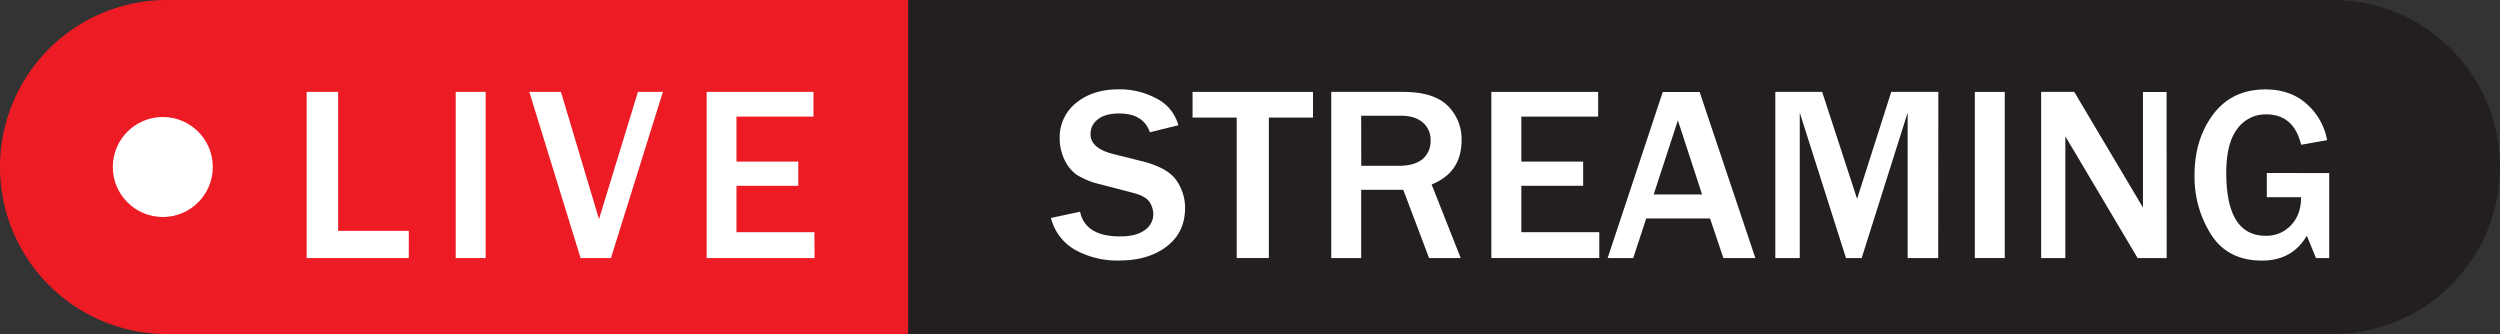
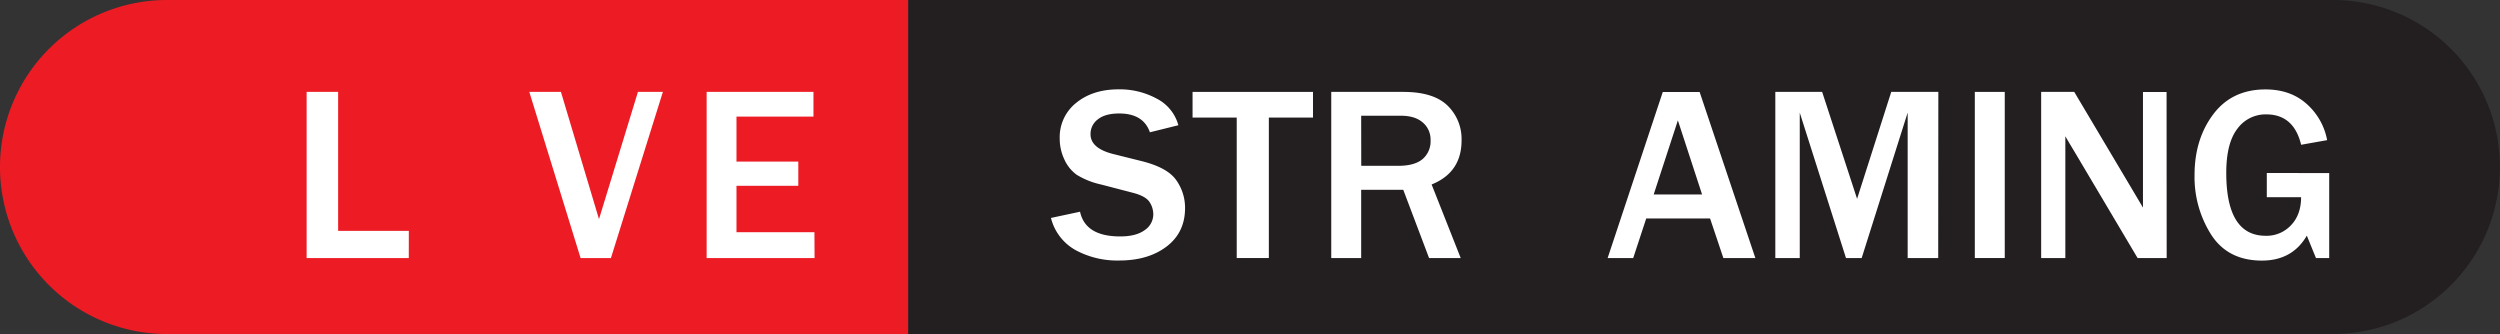
<svg xmlns="http://www.w3.org/2000/svg" height="124.3" preserveAspectRatio="xMidYMid meet" version="1.0" viewBox="-0.0 -0.0 930.1 124.3" width="930.1" zoomAndPan="magnify">
  <rect x="-0.0" y="-0.0" width="930.1" height="124.3" fill="#333333" stroke="none" />
  <g data-name="Layer 2">
    <g data-name="Layer 1">
      <g id="change1_1">
        <path d="M62.13,0H337.94a0,0,0,0,1,0,0V124.27a0,0,0,0,1,0,0H62.13A62.13,62.13,0,0,1,0,62.13v0A62.13,62.13,0,0,1,62.13,0Z" fill="#ed1c24" />
      </g>
      <g id="change2_1">
        <path d="M337.94,0h530a62.13,62.13,0,0,1,62.13,62.13v0a62.13,62.13,0,0,1-62.13,62.13h-530a0,0,0,0,1,0,0V0A0,0,0,0,1,337.94,0Z" fill="#231f20" />
      </g>
      <g id="change3_1">
        <path d="M152.08,96h-38V34.19h11.72V85.88h26.3Z" fill="#fff" />
      </g>
      <g id="change3_2">
-         <path d="M180.68,96H169.54V34.19h11.14Z" fill="#fff" />
-       </g>
+         </g>
      <g id="change3_3">
        <path d="M227.29,96H216L196.92,34.19h11.77l14.16,47.34,14.49-47.34h9.28Z" fill="#fff" />
      </g>
      <g id="change3_4">
        <path d="M303.05,96H262.9V34.19h39.74v9.19H274V60.12h23v9H274V86.38h29Z" fill="#fff" />
      </g>
      <g id="change3_5">
        <path d="M391,81.08l10.82-2.31q2,9.2,14.94,9.19,5.93,0,9.12-2.35a7.06,7.06,0,0,0,3.19-5.84,8.29,8.29,0,0,0-1.45-4.69c-1-1.43-3-2.55-6.2-3.37l-11.82-3.08a29.06,29.06,0,0,1-9-3.59A14.13,14.13,0,0,1,396,59.35a18,18,0,0,1-1.74-7.83,16.25,16.25,0,0,1,6.16-13.28q6.15-5,15.75-5a28.82,28.82,0,0,1,14.23,3.48,15.75,15.75,0,0,1,8,9.87l-10.59,2.63q-2.44-7-11.41-7c-3.47,0-6.11.72-7.94,2.17a6.75,6.75,0,0,0-2.74,5.53q0,5.3,8.6,7.42l10.5,2.62q9.56,2.4,12.81,7.09a17.72,17.72,0,0,1,3.26,10.34q0,9.09-6.86,14.32T416.3,96.92a32.54,32.54,0,0,1-16.09-3.84A18.92,18.92,0,0,1,391,81.08Z" fill="#fff" />
      </g>
      <g id="change3_6">
        <path d="M472.06,96H460.11V43.74H443.68V34.19h44.81v9.55H472.06Z" fill="#fff" />
      </g>
      <g id="change3_7">
        <path d="M543.44,96H531.67l-9.6-25.39H506.41V96H495.28V34.19h26.79q11.19,0,16.43,5.05a17.29,17.29,0,0,1,5.26,13q0,11.91-11.14,16.39Zm-37-34.31h13.85c4,0,7-.84,9-2.53a8.71,8.71,0,0,0,2.94-7,8.31,8.31,0,0,0-2.9-6.59q-2.89-2.51-8.1-2.51H506.41Z" fill="#fff" />
      </g>
      <g id="change3_8">
-         <path d="M595,96H554.84V34.19h39.74v9.19H566V60.12h23v9H566V86.38h29Z" fill="#fff" />
-       </g>
+         </g>
      <g id="change3_9">
        <path d="M653.06,96h-11.9l-4.94-14.71H612.46L607.62,96h-9.51l20.51-61.78h13.71ZM633.24,72.34l-9-27.56-9,27.56Z" fill="#fff" />
      </g>
      <g id="change3_10">
        <path d="M721.09,96H709.73V41.88L692.62,96h-5.84l-17.2-54.09V96h-9.09V34.19h17.42l13,39.78,12.71-39.78h17.52Z" fill="#fff" />
      </g>
      <g id="change3_11">
        <path d="M745.85,96H734.71V34.19h11.14Z" fill="#fff" />
      </g>
      <g id="change3_12">
        <path d="M806.09,96H795.27L771.83,56.5l-1.77-2.94c-.36-.6-.92-1.55-1.67-2.85V96h-9V34.19h12.31l21.63,36.39c.18.3,1.5,2.52,3.94,6.65v-43h8.78Z" fill="#fff" />
      </g>
      <g id="change3_13">
        <path d="M866.56,64.38V96h-4.93l-3.4-8.33q-5.38,9.28-16.7,9.28-12.63,0-18.85-9.59a39.94,39.94,0,0,1-6.22-22.23q0-13.35,6.95-22.6t19.43-9.26q9.33,0,15.35,5.41a23.75,23.75,0,0,1,7.6,13.46l-9.68,1.72q-2.72-11.31-13-11.31a13,13,0,0,0-10.71,5.34q-4.14,5.34-4.14,16.43,0,23.4,14.67,23.4a12.42,12.42,0,0,0,9.43-3.94q3.74-3.93,3.74-10.41H843.34v-9Z" fill="#fff" />
      </g>
      <g id="change3_14">
-         <circle cx="60.57" cy="62.13" fill="#fff" r="18.6" />
-       </g>
+         </g>
    </g>
  </g>
</svg>